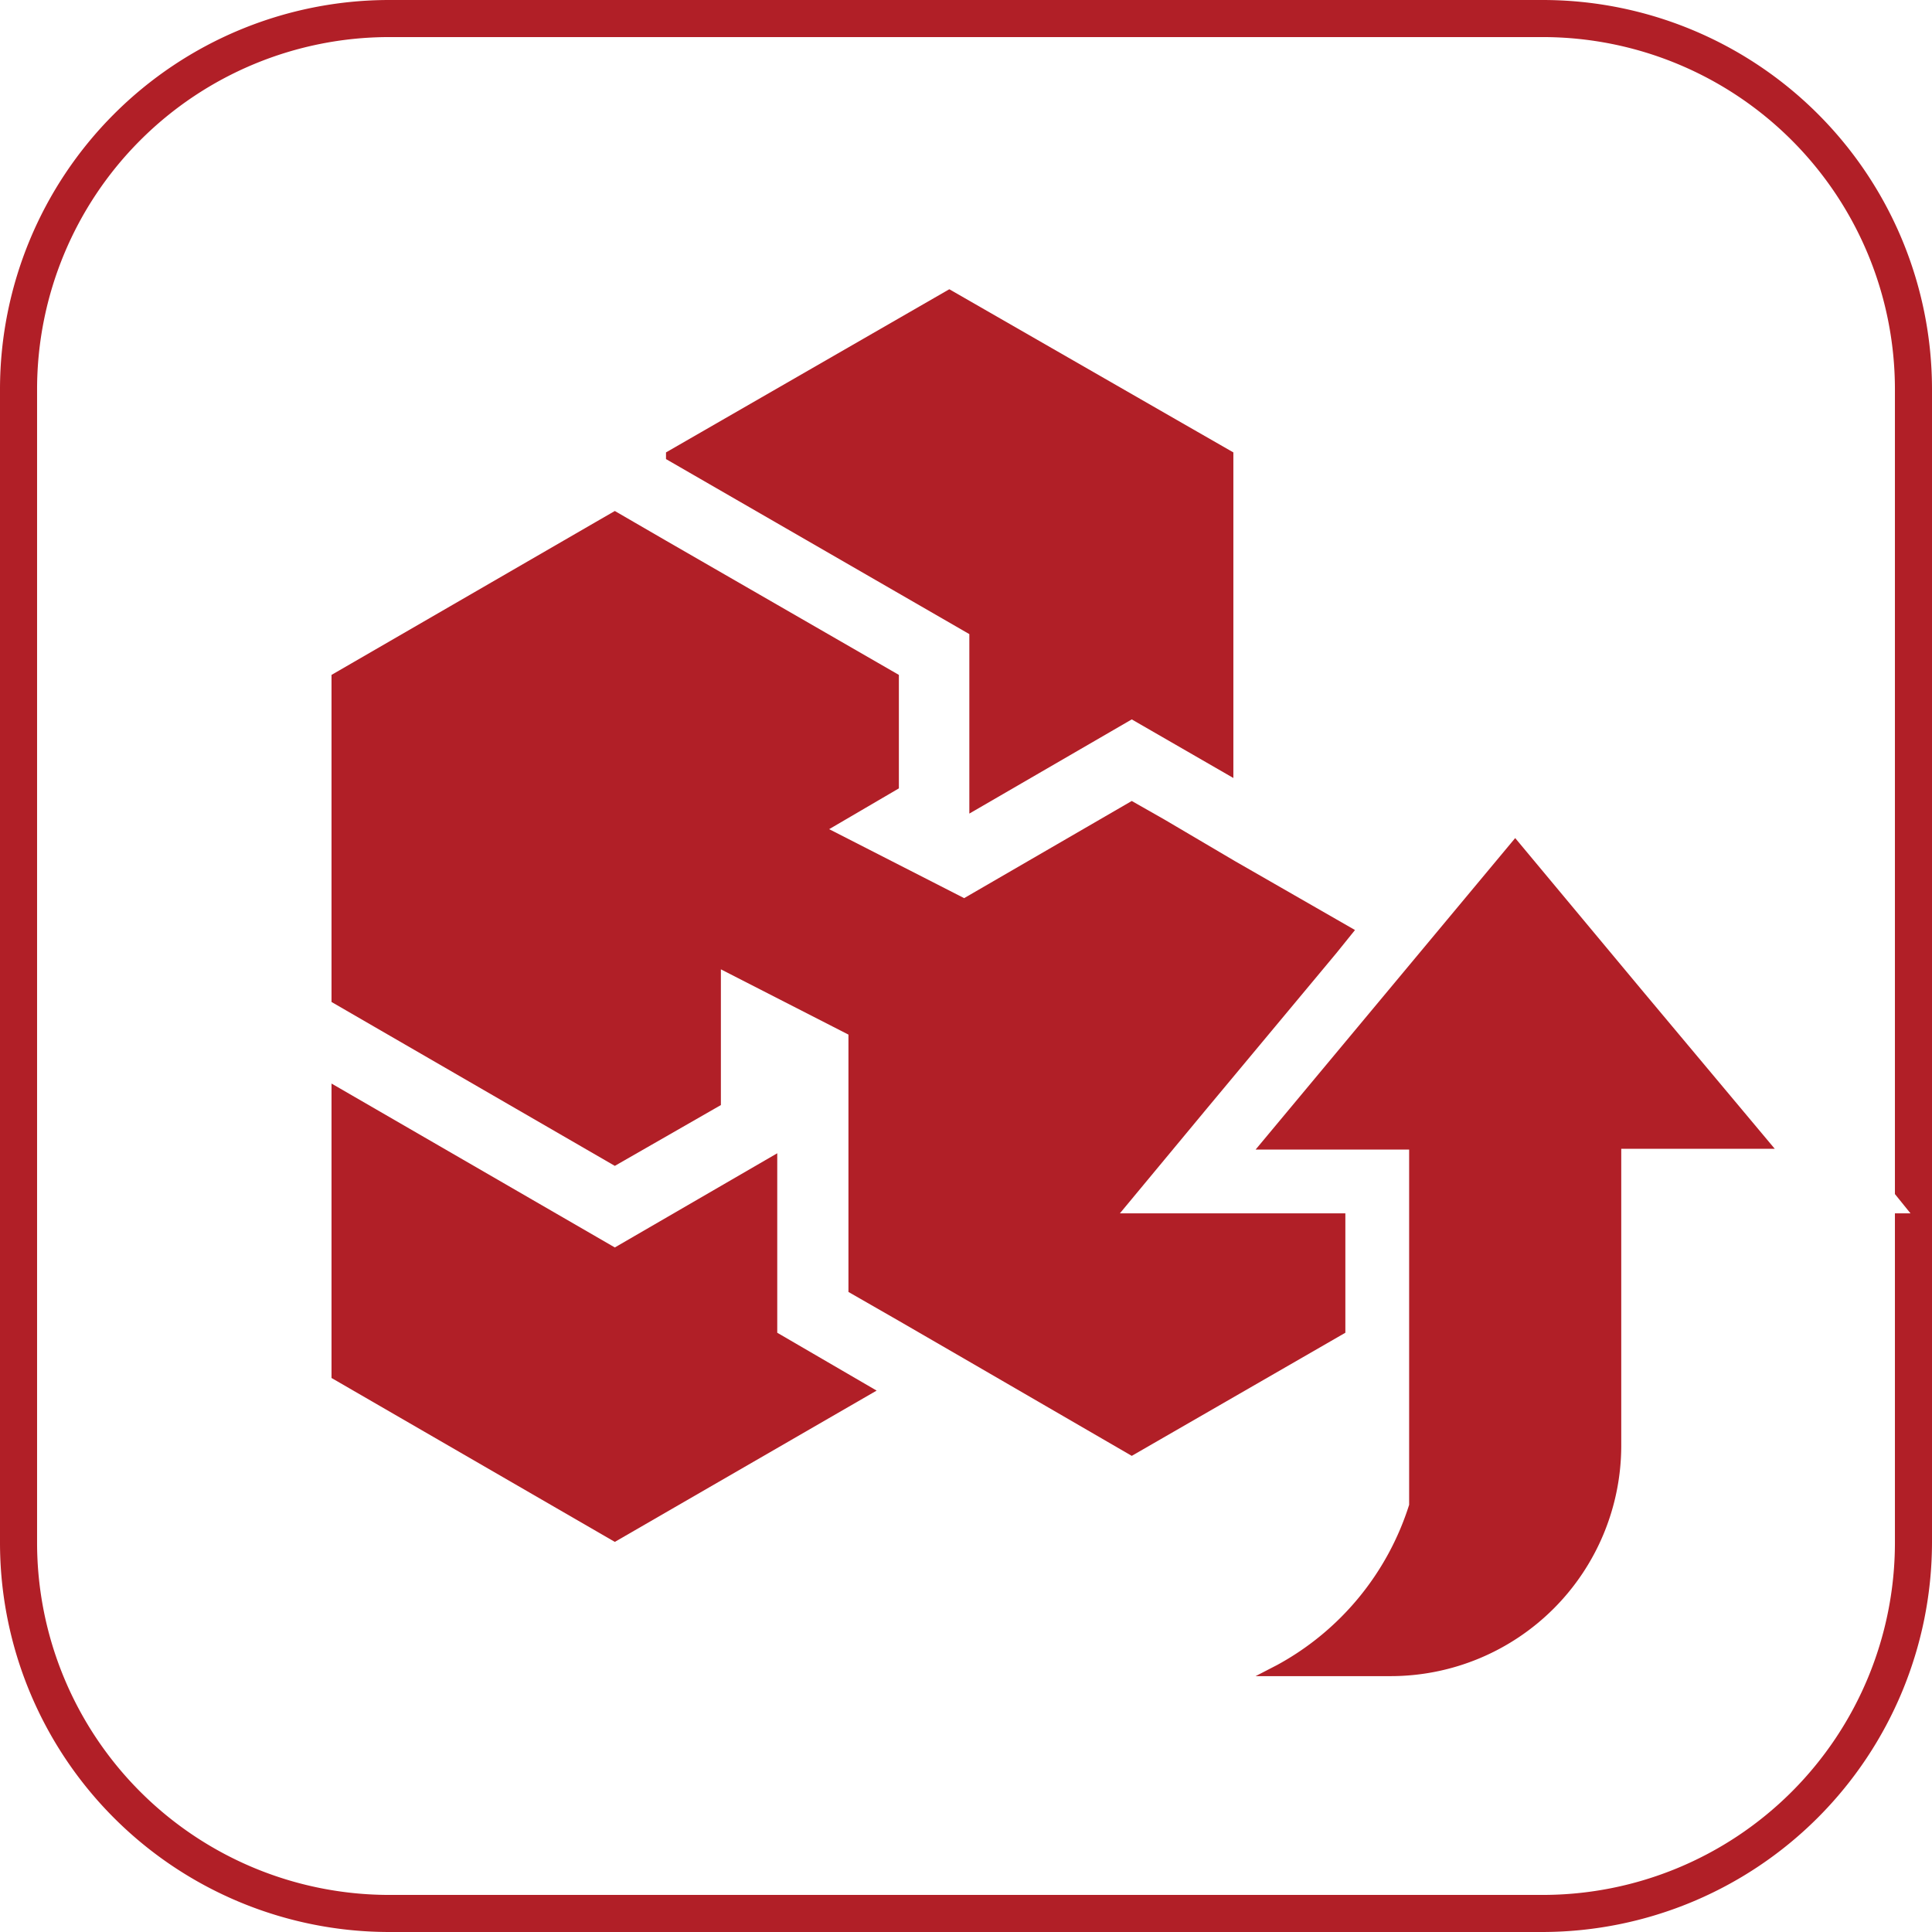
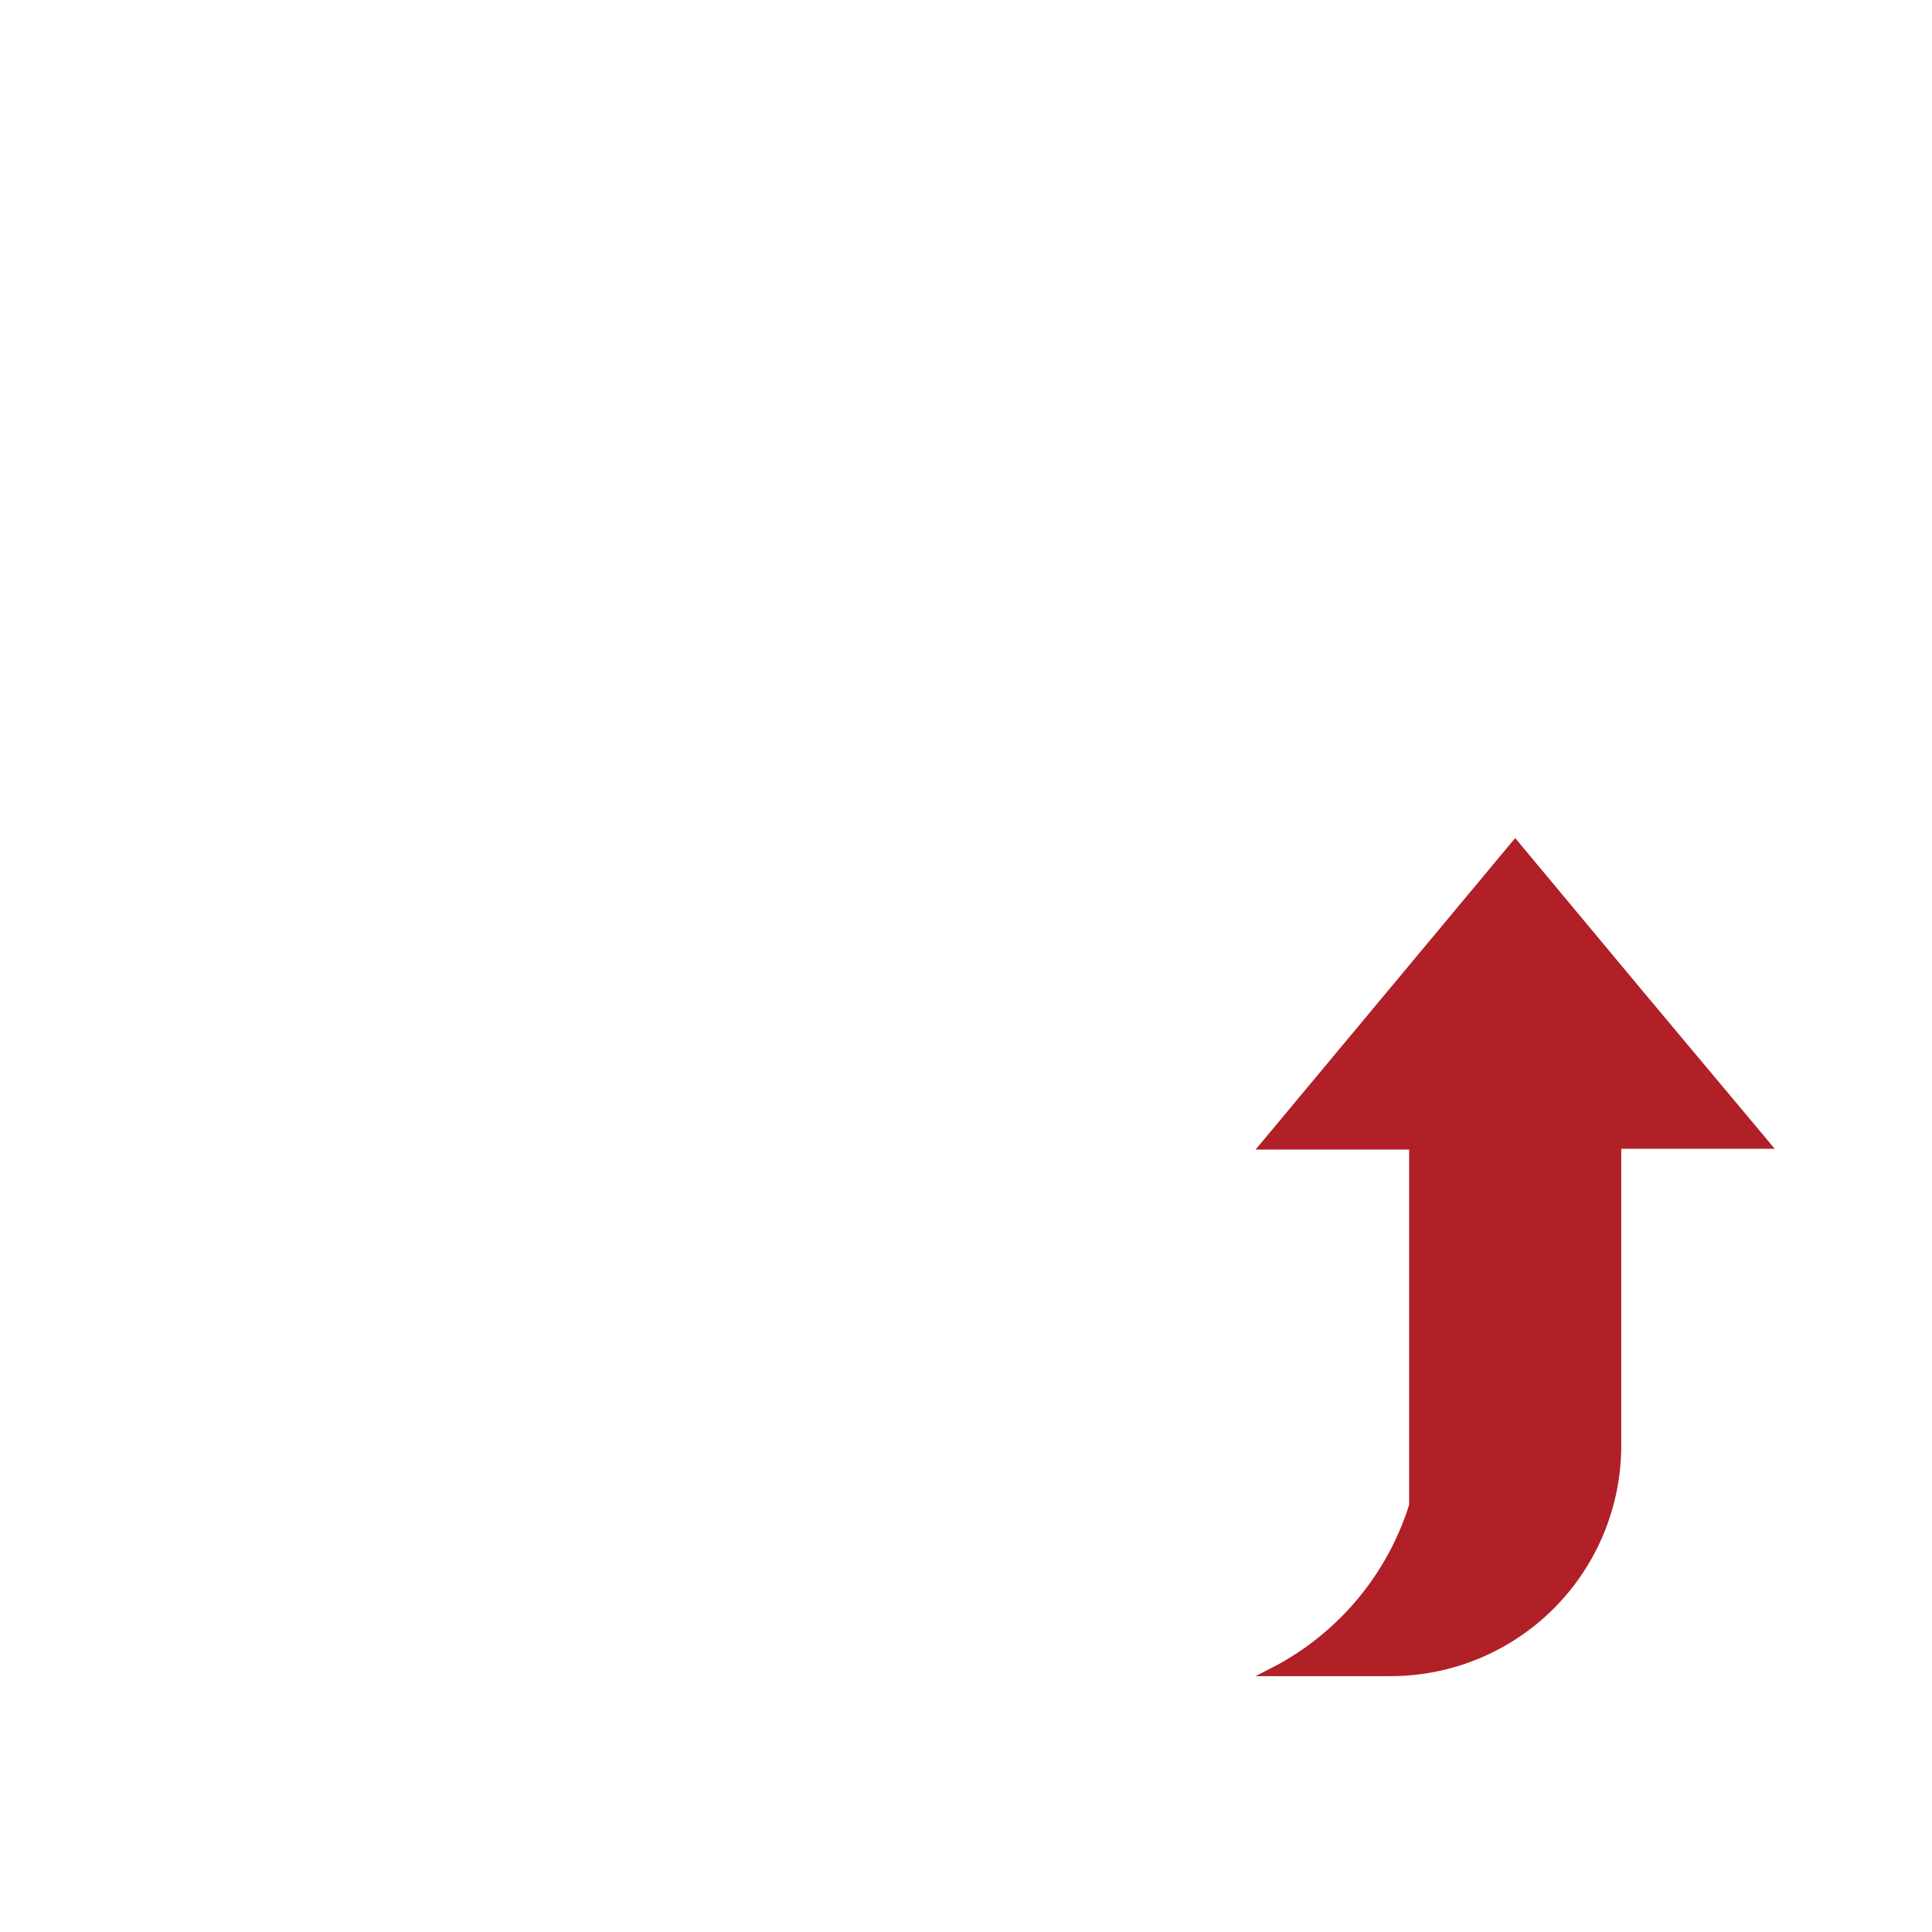
<svg xmlns="http://www.w3.org/2000/svg" id="圖層_1" data-name="圖層 1" width="26.05" height="26.05" viewBox="0 0 26.05 26.05">
  <defs>
    <style>.cls-1{fill:#b11f27;}</style>
  </defs>
-   <path class="cls-1" d="M20.8,0H5.24A5.25,5.25,0,0,0,0,5.24V20.8a5.25,5.25,0,0,0,5.24,5.25H20.8a5.26,5.26,0,0,0,5.25-5.25V5.24A5.25,5.25,0,0,0,20.8,0Zm4.75,20.8a4.75,4.75,0,0,1-4.75,4.75H5.24A4.75,4.75,0,0,1,.5,20.8V5.24A4.75,4.75,0,0,1,5.24.5H20.8a4.75,4.75,0,0,1,4.75,4.74V16.1l.21.26h-.21Z" />
-   <polygon class="cls-1" points="10.48 15.55 8.29 16.82 4.47 14.61 4.47 18.58 8.29 20.79 11.82 18.75 10.48 17.97 10.48 15.55" />
-   <polygon class="cls-1" points="13.07 10.97 15.26 9.7 16.63 10.49 16.63 7 16.63 6.1 15.95 5.71 12.8 3.9 8.98 6.1 8.98 6.19 13.07 8.55 13.07 10.97" />
-   <polygon class="cls-1" points="15.7 11.05 15.26 10.8 13 12.11 11.18 11.18 12.12 10.63 12.12 9.1 8.98 7.29 8.29 6.89 8.03 7.04 4.47 9.1 4.47 13.06 4.47 13.51 5.04 13.84 8.29 15.72 9.72 14.9 9.72 13.07 11.44 13.95 11.44 17.42 12.12 17.81 13.07 18.36 15.26 19.63 18.14 17.97 18.14 16.36 16.93 16.36 15.1 16.36 16.27 14.95 18.02 12.85 18.27 12.54 16.65 11.61 15.7 11.05" />
  <path class="cls-1" d="M22.18,13.4l-1.75-2.1-1.75,2.1-1.75,2.1H19v4.79a3.74,3.74,0,0,1-1.78,2.16l-.29.15h1.82a3.11,3.11,0,0,0,3.11-3.11v-4h2.07Z" />
</svg>